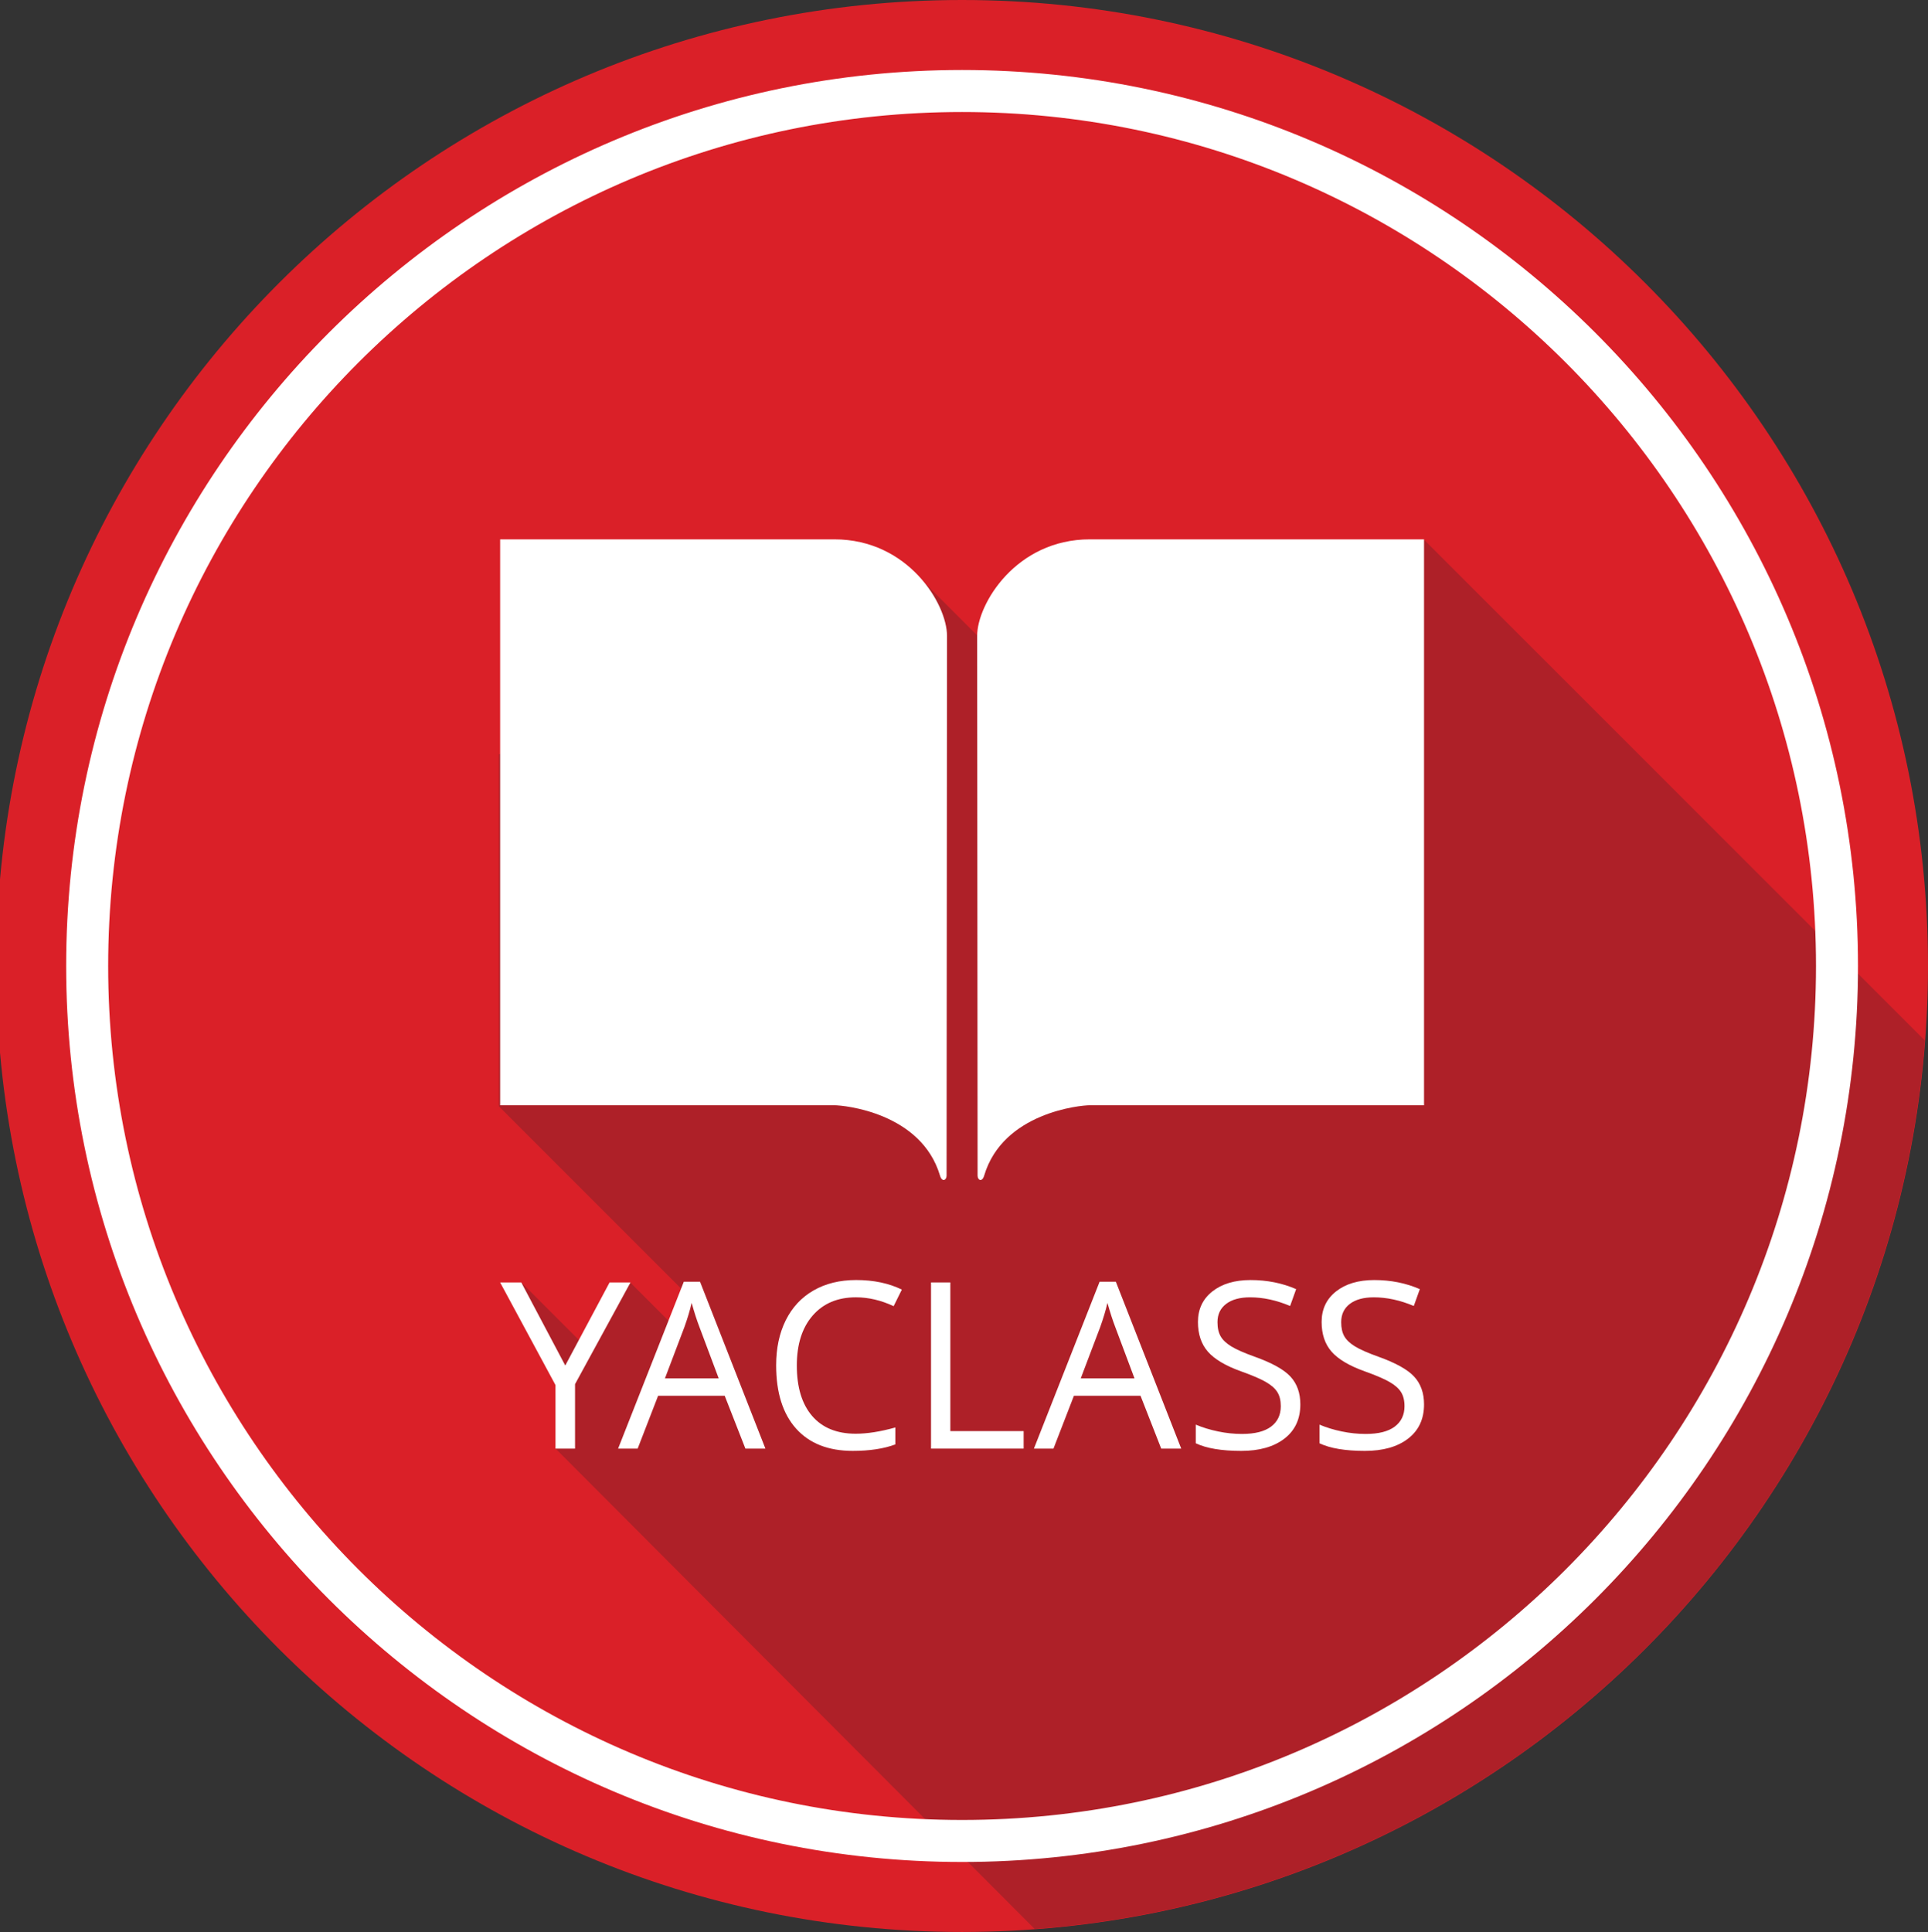
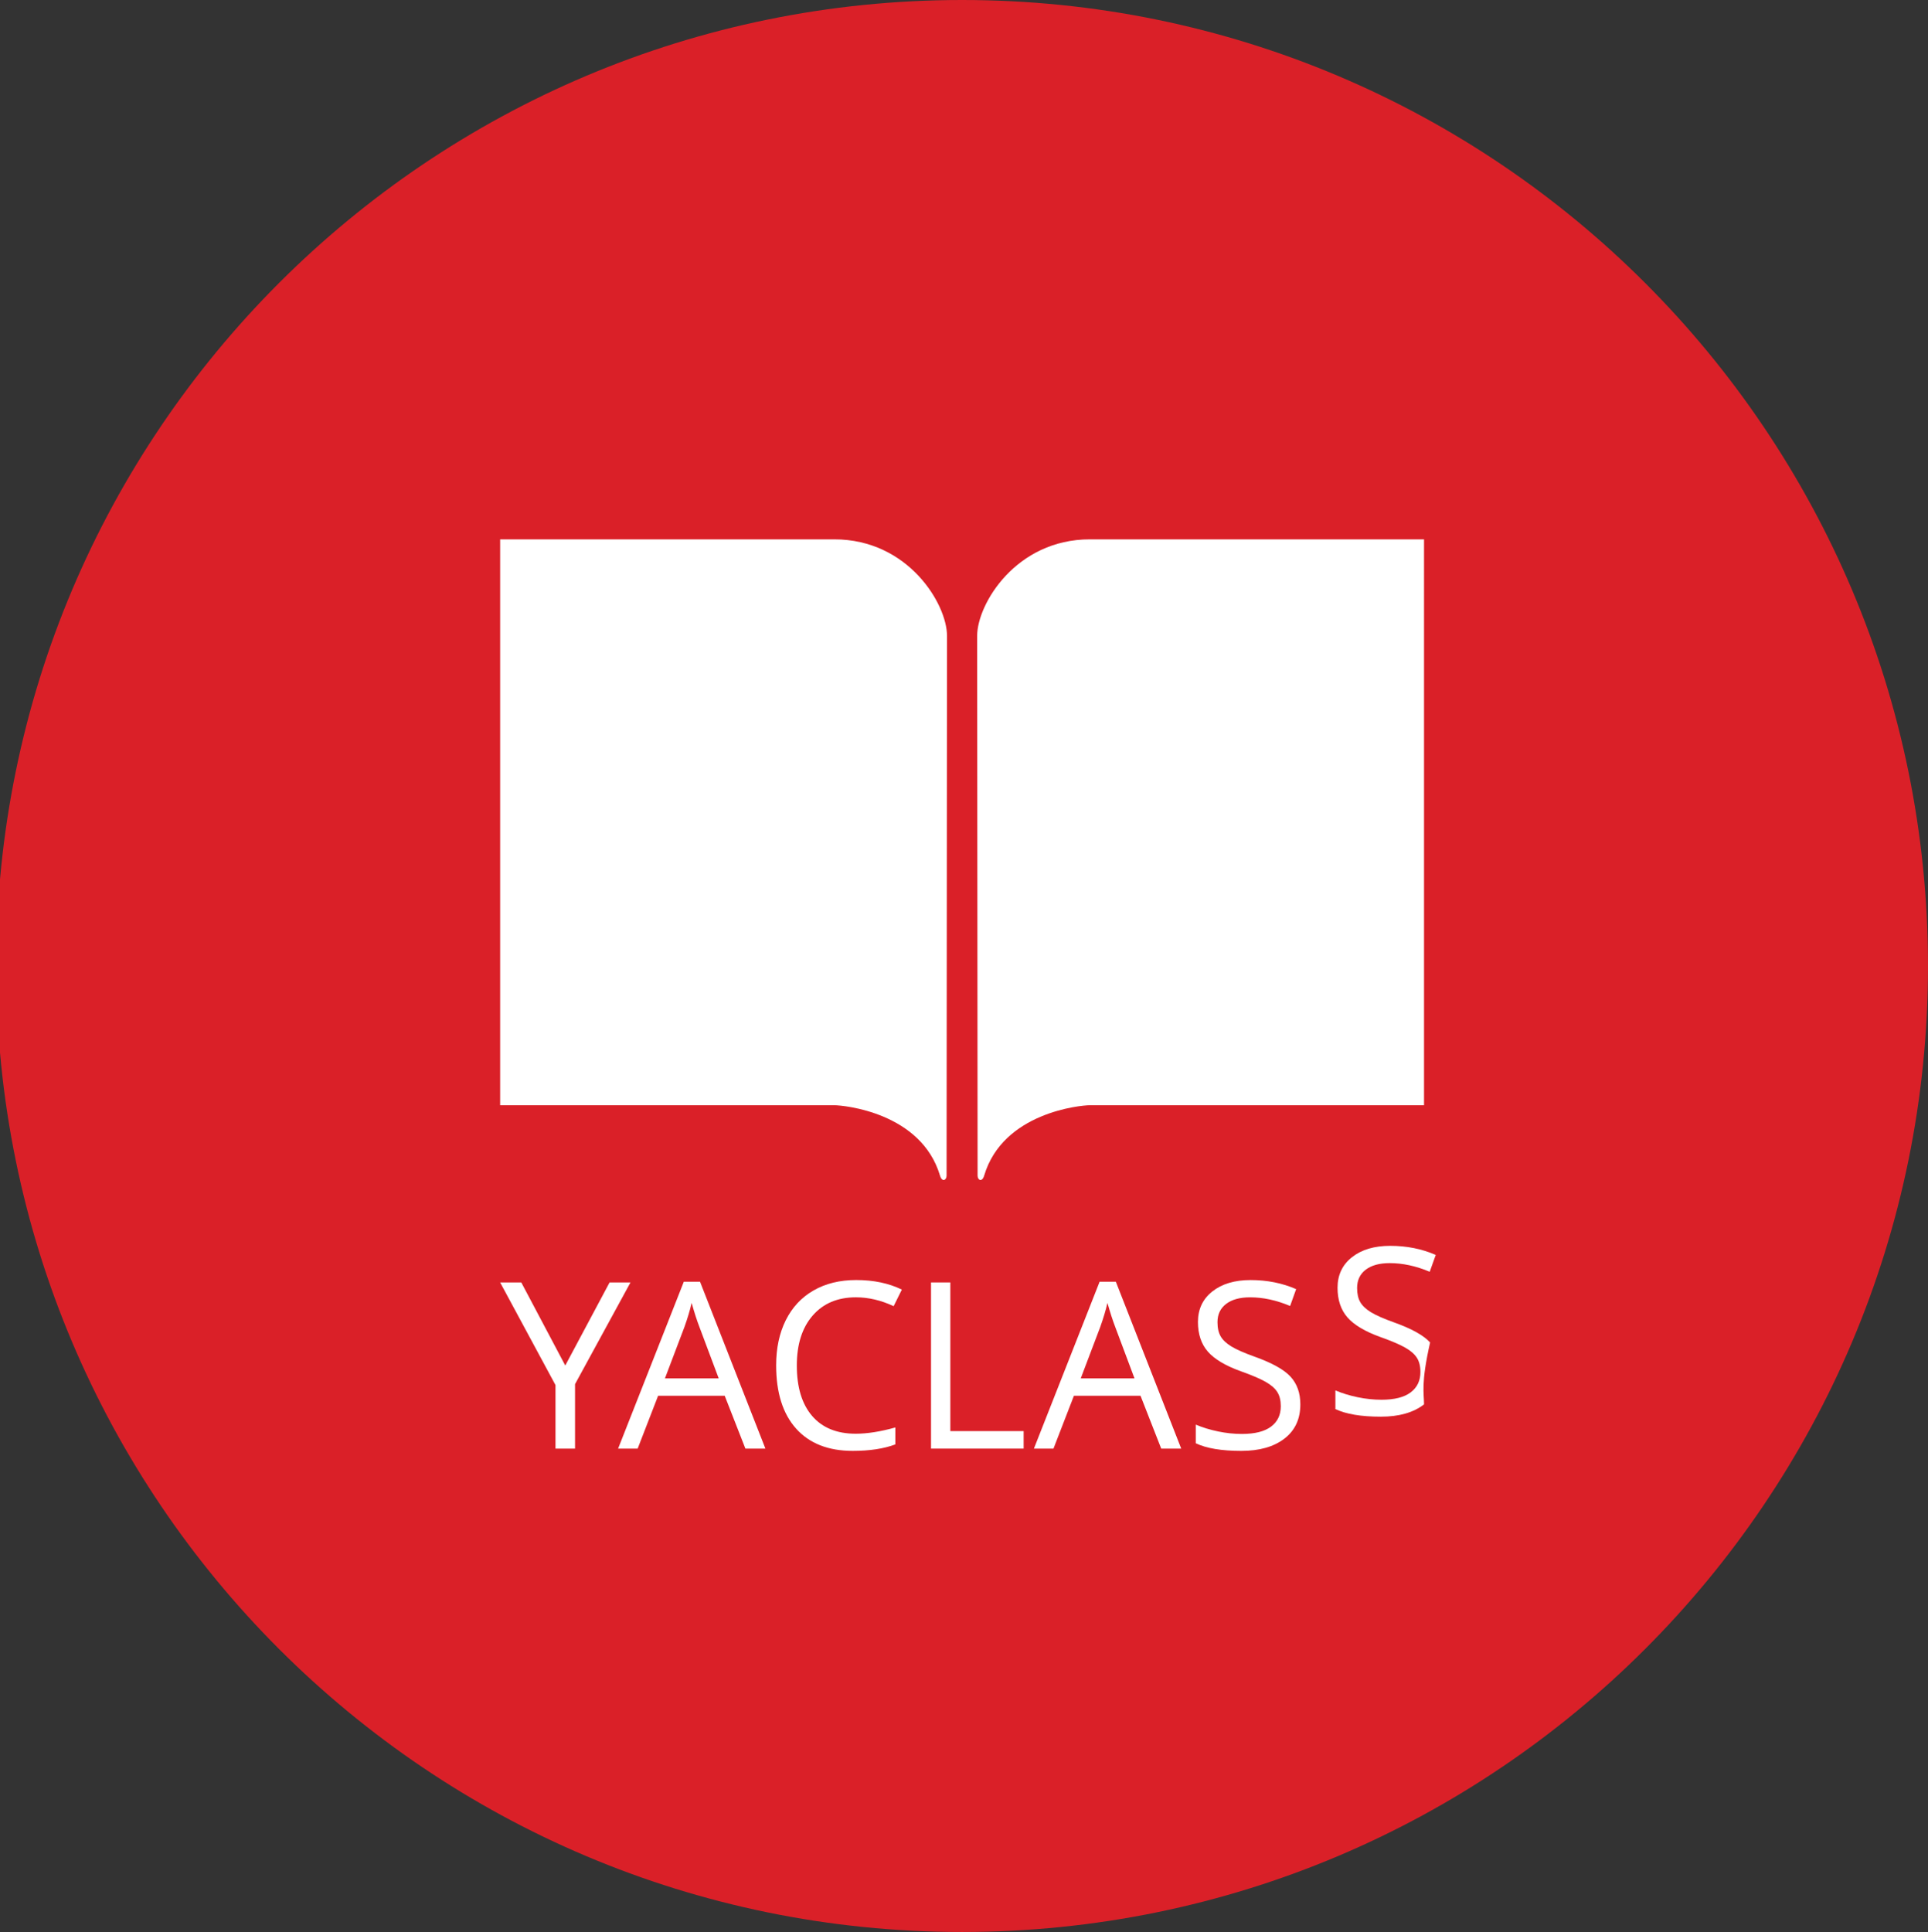
<svg xmlns="http://www.w3.org/2000/svg" version="1.1" id="Layer_1" x="0px" y="0px" viewBox="0 0 249.775 250.272" enable-background="new 0 0 249.775 250.272" xml:space="preserve">
  <rect x="0" y="0" width="249.775" height="250.272" fill="#333333" stroke="none" />
  <g>
    <path fill="#DA2028" d="M249.775,125.136c0,69.111-56.025,125.136-125.136,125.136c-69.109,0-125.134-56.025-125.134-125.136   S55.53,0,124.639,0C193.751,0,249.775,56.025,249.775,125.136" />
-     <path fill="none" d="M-0.495,125.138c0,69.109,56.025,125.134,125.134,125.134c69.114,0,125.136-56.025,125.136-125.134   c0-69.111-56.022-125.136-125.136-125.136C55.529,0.002-0.495,56.026-0.495,125.138" />
-     <path fill="#AE2028" d="M184.457,69.882l-47.529,22.763L118.964,74.68L64.62,97.74v45.565l24.757,24.757l-1.767,2.751l-0.201,1.082   l-5.754-5.754l-5.662,8.447l-8.459-8.459l-0.977,2.178l6.263,11.014l-0.832,1.241v7.105l62.058,62.217   c61.521-4.577,110.626-53.606,115.323-115.094L184.457,69.882z" />
    <g>
      <path fill="#FFFFFF" d="M127.499,152.295c2.426-8.174,12.469-9.12,13.689-9.12h43.298V69.868h-43.298    c-9.564,0-14.596,8.379-14.596,12.502c0,3.744,0.056,69.331,0.056,69.925S127.233,153.188,127.499,152.295 M121.78,152.295    c-2.426-8.174-12.467-9.12-13.69-9.12H64.795V69.868h43.296c9.567,0,14.596,8.379,14.596,12.502    c0,3.744-0.056,69.331-0.056,69.925S122.047,153.188,121.78,152.295" />
      <polygon fill="#FFFFFF" points="73.23,176.892 78.973,166.128 81.682,166.128 74.497,179.306 74.497,187.655 71.964,187.655     71.964,179.425 64.793,166.128 67.532,166.128   " />
      <path fill="#FFFFFF" d="M93.109,178.556l-2.503-6.671c-0.325-0.844-0.659-1.879-1.003-3.106c-0.215,0.942-0.524,1.977-0.928,3.106    l-2.531,6.671H93.109z M96.568,187.655l-2.681-6.846h-8.627l-2.65,6.846h-2.534l8.512-21.615h2.104l8.468,21.615H96.568z" />
      <path fill="#FFFFFF" d="M110.885,168.057c-2.365,0-4.233,0.788-5.602,2.363c-1.37,1.575-2.054,3.733-2.054,6.472    c0,2.816,0.661,4.992,1.982,6.53c1.318,1.536,3.202,2.305,5.645,2.305c1.503,0,3.216-0.271,5.14-0.811v2.195    c-1.491,0.559-3.333,0.839-5.521,0.839c-3.172,0-5.619-0.963-7.341-2.887c-1.723-1.924-2.583-4.658-2.583-8.202    c0-2.218,0.414-4.16,1.243-5.829c0.83-1.669,2.026-2.957,3.592-3.859c1.566-0.902,3.408-1.356,5.53-1.356    c2.258,0,4.23,0.414,5.918,1.239l-1.061,2.148C114.143,168.44,112.514,168.057,110.885,168.057" />
      <polygon fill="#FFFFFF" points="120.616,187.655 120.616,166.129 123.119,166.129 123.119,185.388 132.615,185.388     132.615,187.655   " />
      <path fill="#FFFFFF" d="M146.976,178.556l-2.501-6.671c-0.325-0.844-0.659-1.879-1.003-3.106    c-0.215,0.942-0.526,1.977-0.928,3.106l-2.531,6.671H146.976z M150.437,187.655l-2.681-6.846h-8.627l-2.65,6.846h-2.534    l8.51-21.615h2.106l8.468,21.615H150.437z" />
      <path fill="#FFFFFF" d="M168.461,181.927c0,1.896-0.687,3.373-2.061,4.432c-1.374,1.061-3.239,1.592-5.595,1.592    c-2.552,0-4.516-0.33-5.89-0.986v-2.417c0.883,0.374,1.846,0.668,2.887,0.883c1.04,0.217,2.071,0.325,3.092,0.325    c1.669,0,2.924-0.316,3.77-0.949c0.844-0.633,1.264-1.515,1.264-2.643c0-0.746-0.15-1.358-0.449-1.832    c-0.299-0.477-0.799-0.916-1.501-1.318c-0.704-0.402-1.769-0.86-3.204-1.37c-2.001-0.718-3.431-1.566-4.291-2.548    c-0.858-0.982-1.288-2.262-1.288-3.843c0-1.659,0.624-2.98,1.87-3.962c1.246-0.982,2.896-1.472,4.948-1.472    c2.139,0,4.107,0.393,5.904,1.178l-0.781,2.181c-1.776-0.748-3.504-1.12-5.184-1.12c-1.325,0-2.361,0.285-3.106,0.853    c-0.746,0.57-1.12,1.36-1.12,2.37c0,0.748,0.138,1.358,0.414,1.835c0.273,0.474,0.739,0.912,1.391,1.309s1.652,0.837,2.996,1.318    c2.258,0.806,3.812,1.669,4.661,2.592C168.036,179.258,168.461,180.455,168.461,181.927" />
-       <path fill="#FFFFFF" d="M184.486,181.927c0,1.896-0.687,3.373-2.062,4.432c-1.374,1.061-3.239,1.592-5.595,1.592    c-2.552,0-4.516-0.33-5.89-0.986v-2.417c0.883,0.374,1.846,0.668,2.887,0.883c1.04,0.217,2.071,0.325,3.092,0.325    c1.669,0,2.926-0.316,3.77-0.949c0.844-0.633,1.267-1.515,1.267-2.643c0-0.746-0.15-1.358-0.451-1.832    c-0.299-0.477-0.799-0.916-1.501-1.318c-0.704-0.402-1.769-0.86-3.202-1.37c-2.003-0.718-3.433-1.566-4.294-2.548    c-0.858-0.982-1.288-2.262-1.288-3.843c0-1.659,0.624-2.98,1.87-3.962c1.246-0.982,2.896-1.472,4.948-1.472    c2.139,0,4.107,0.393,5.904,1.178l-0.781,2.181c-1.776-0.748-3.504-1.12-5.184-1.12c-1.323,0-2.361,0.285-3.106,0.853    c-0.746,0.57-1.117,1.36-1.117,2.37c0,0.748,0.136,1.358,0.411,1.835c0.276,0.474,0.739,0.912,1.391,1.309    s1.652,0.837,2.996,1.318c2.258,0.806,3.812,1.669,4.661,2.592C184.061,179.258,184.486,180.455,184.486,181.927" />
+       <path fill="#FFFFFF" d="M184.486,181.927c-1.374,1.061-3.239,1.592-5.595,1.592    c-2.552,0-4.516-0.33-5.89-0.986v-2.417c0.883,0.374,1.846,0.668,2.887,0.883c1.04,0.217,2.071,0.325,3.092,0.325    c1.669,0,2.926-0.316,3.77-0.949c0.844-0.633,1.267-1.515,1.267-2.643c0-0.746-0.15-1.358-0.451-1.832    c-0.299-0.477-0.799-0.916-1.501-1.318c-0.704-0.402-1.769-0.86-3.202-1.37c-2.003-0.718-3.433-1.566-4.294-2.548    c-0.858-0.982-1.288-2.262-1.288-3.843c0-1.659,0.624-2.98,1.87-3.962c1.246-0.982,2.896-1.472,4.948-1.472    c2.139,0,4.107,0.393,5.904,1.178l-0.781,2.181c-1.776-0.748-3.504-1.12-5.184-1.12c-1.323,0-2.361,0.285-3.106,0.853    c-0.746,0.57-1.117,1.36-1.117,2.37c0,0.748,0.136,1.358,0.411,1.835c0.276,0.474,0.739,0.912,1.391,1.309    s1.652,0.837,2.996,1.318c2.258,0.806,3.812,1.669,4.661,2.592C184.061,179.258,184.486,180.455,184.486,181.927" />
    </g>
    <g>
-       <path fill="#FFFFFF" d="M124.639,241.204c-63.999,0-116.067-52.069-116.067-116.068S60.64,9.068,124.639,9.068    s116.068,52.069,116.068,116.068S188.639,241.204,124.639,241.204z M124.639,14.51c-60.999,0-110.625,49.626-110.625,110.626    s49.626,110.626,110.625,110.626c61,0,110.626-49.626,110.626-110.626S185.639,14.51,124.639,14.51z" />
-     </g>
+       </g>
  </g>
</svg>